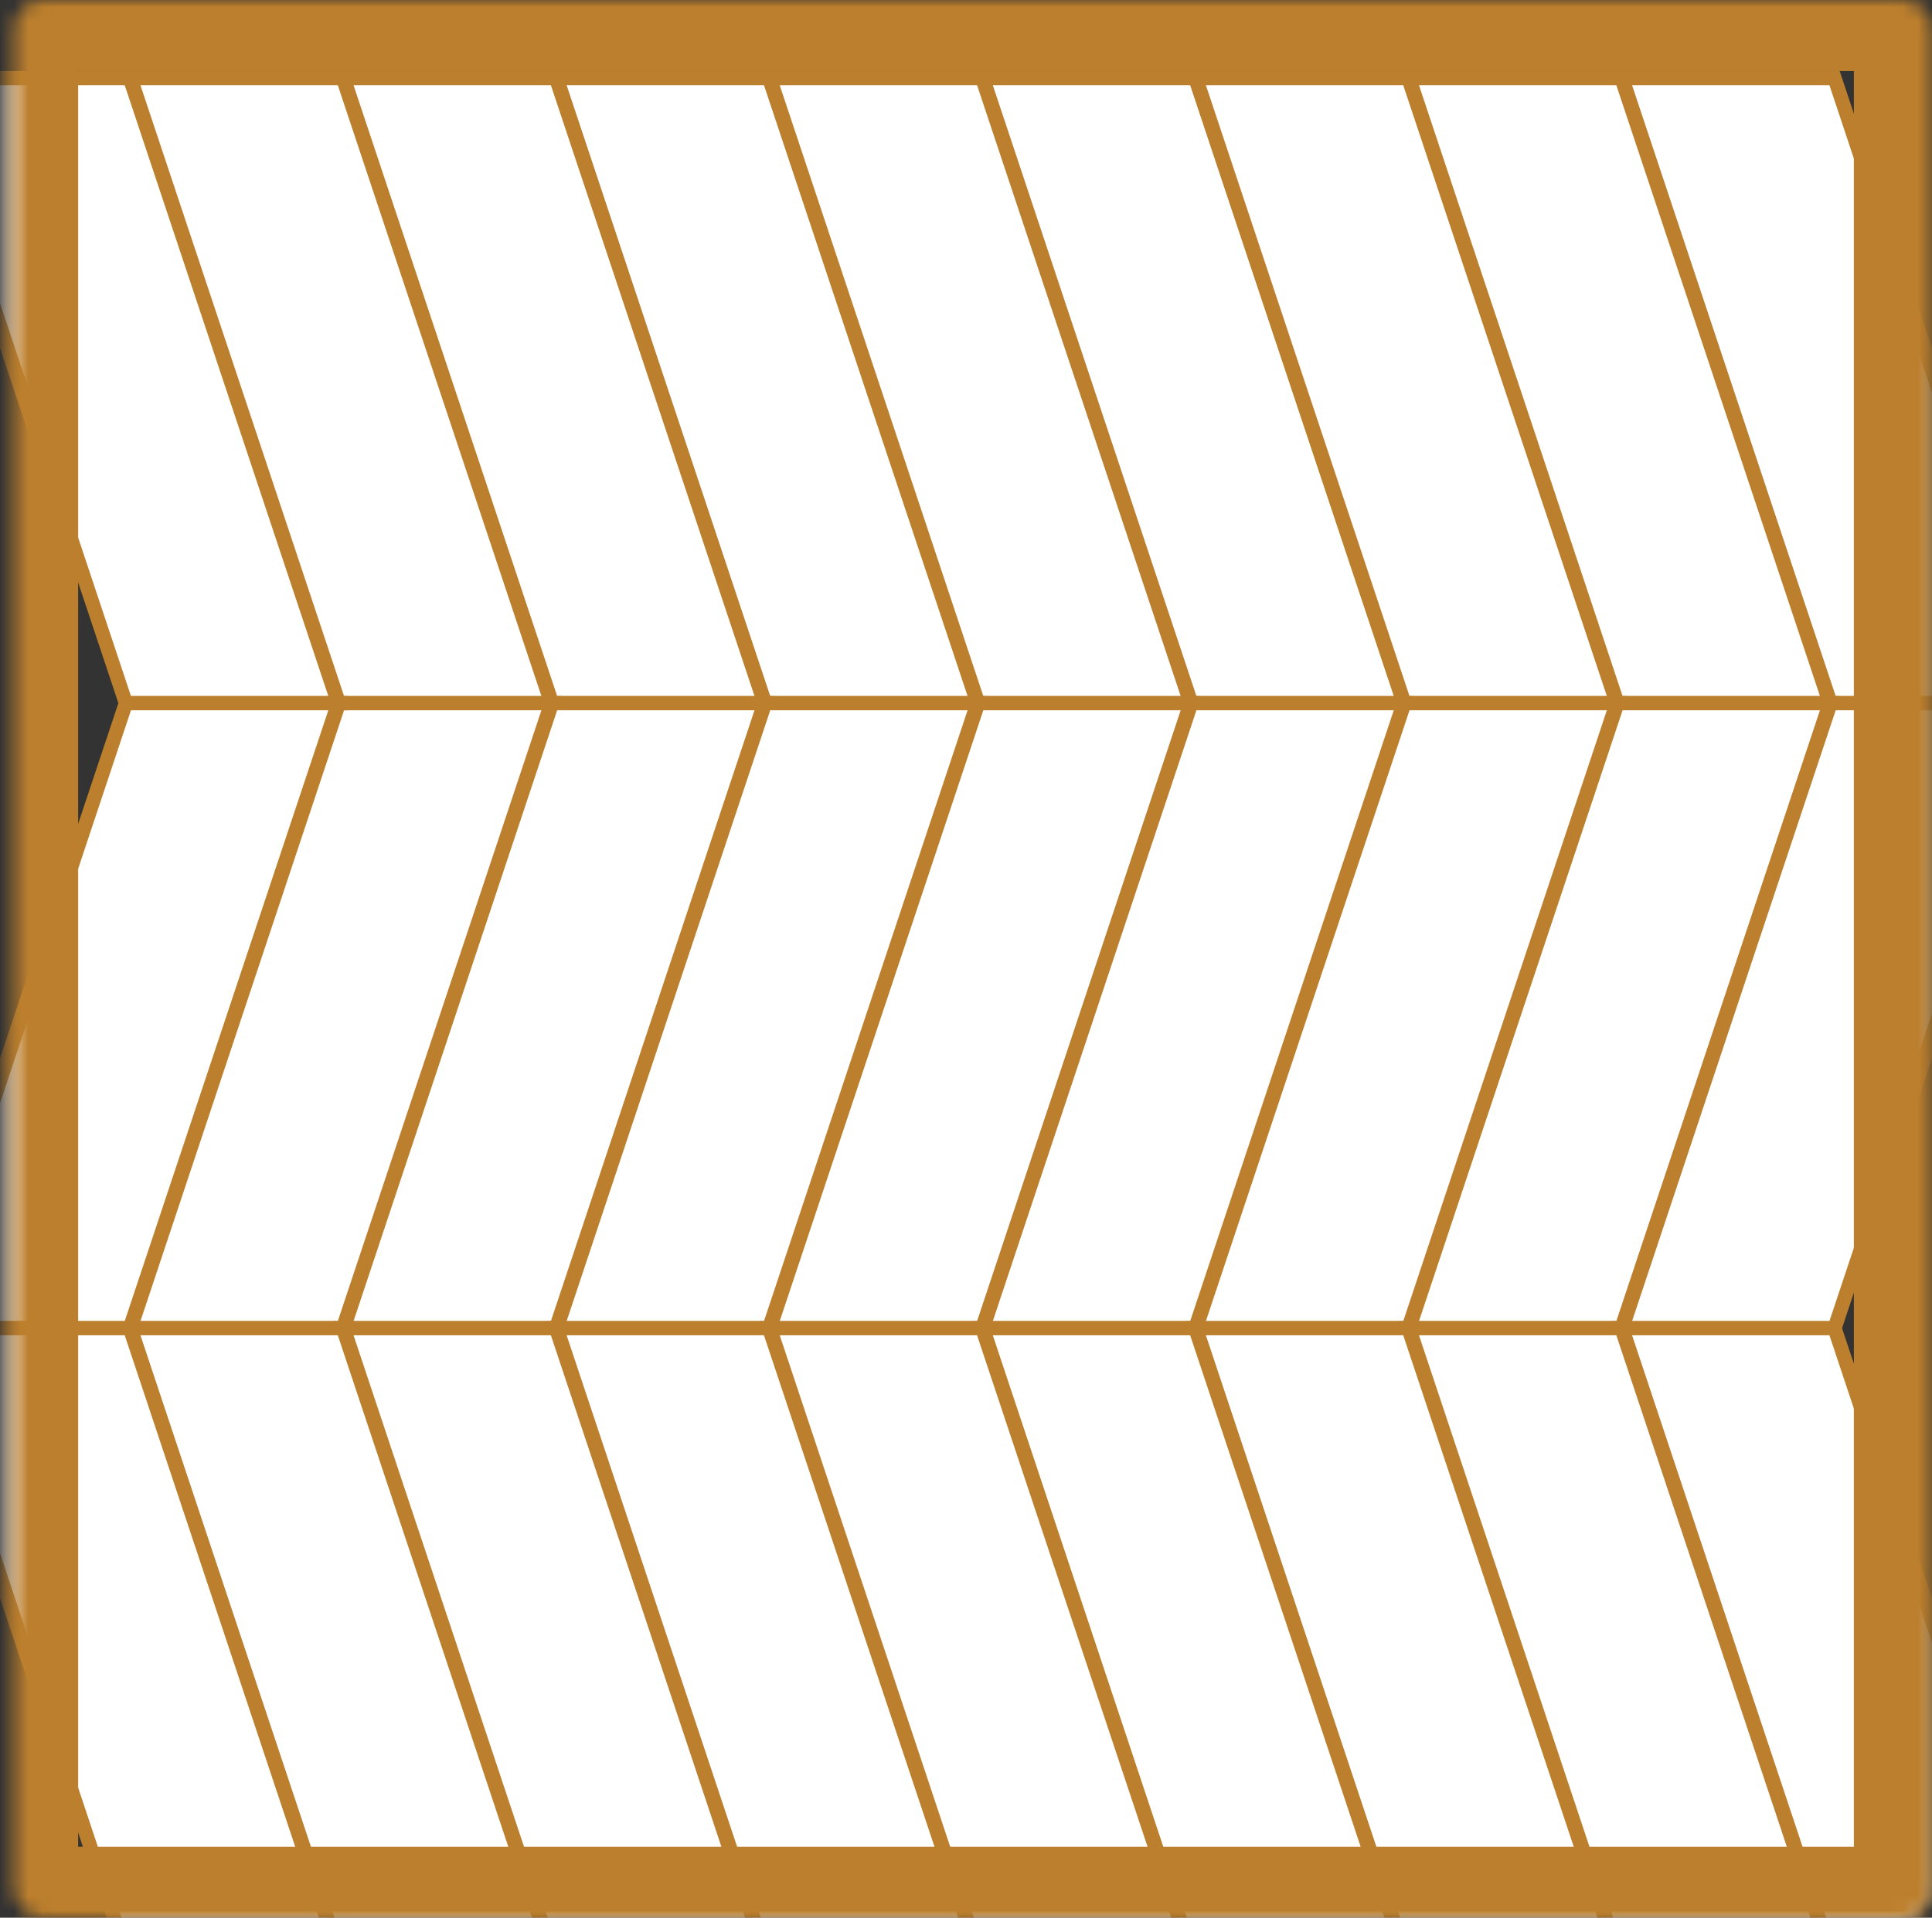
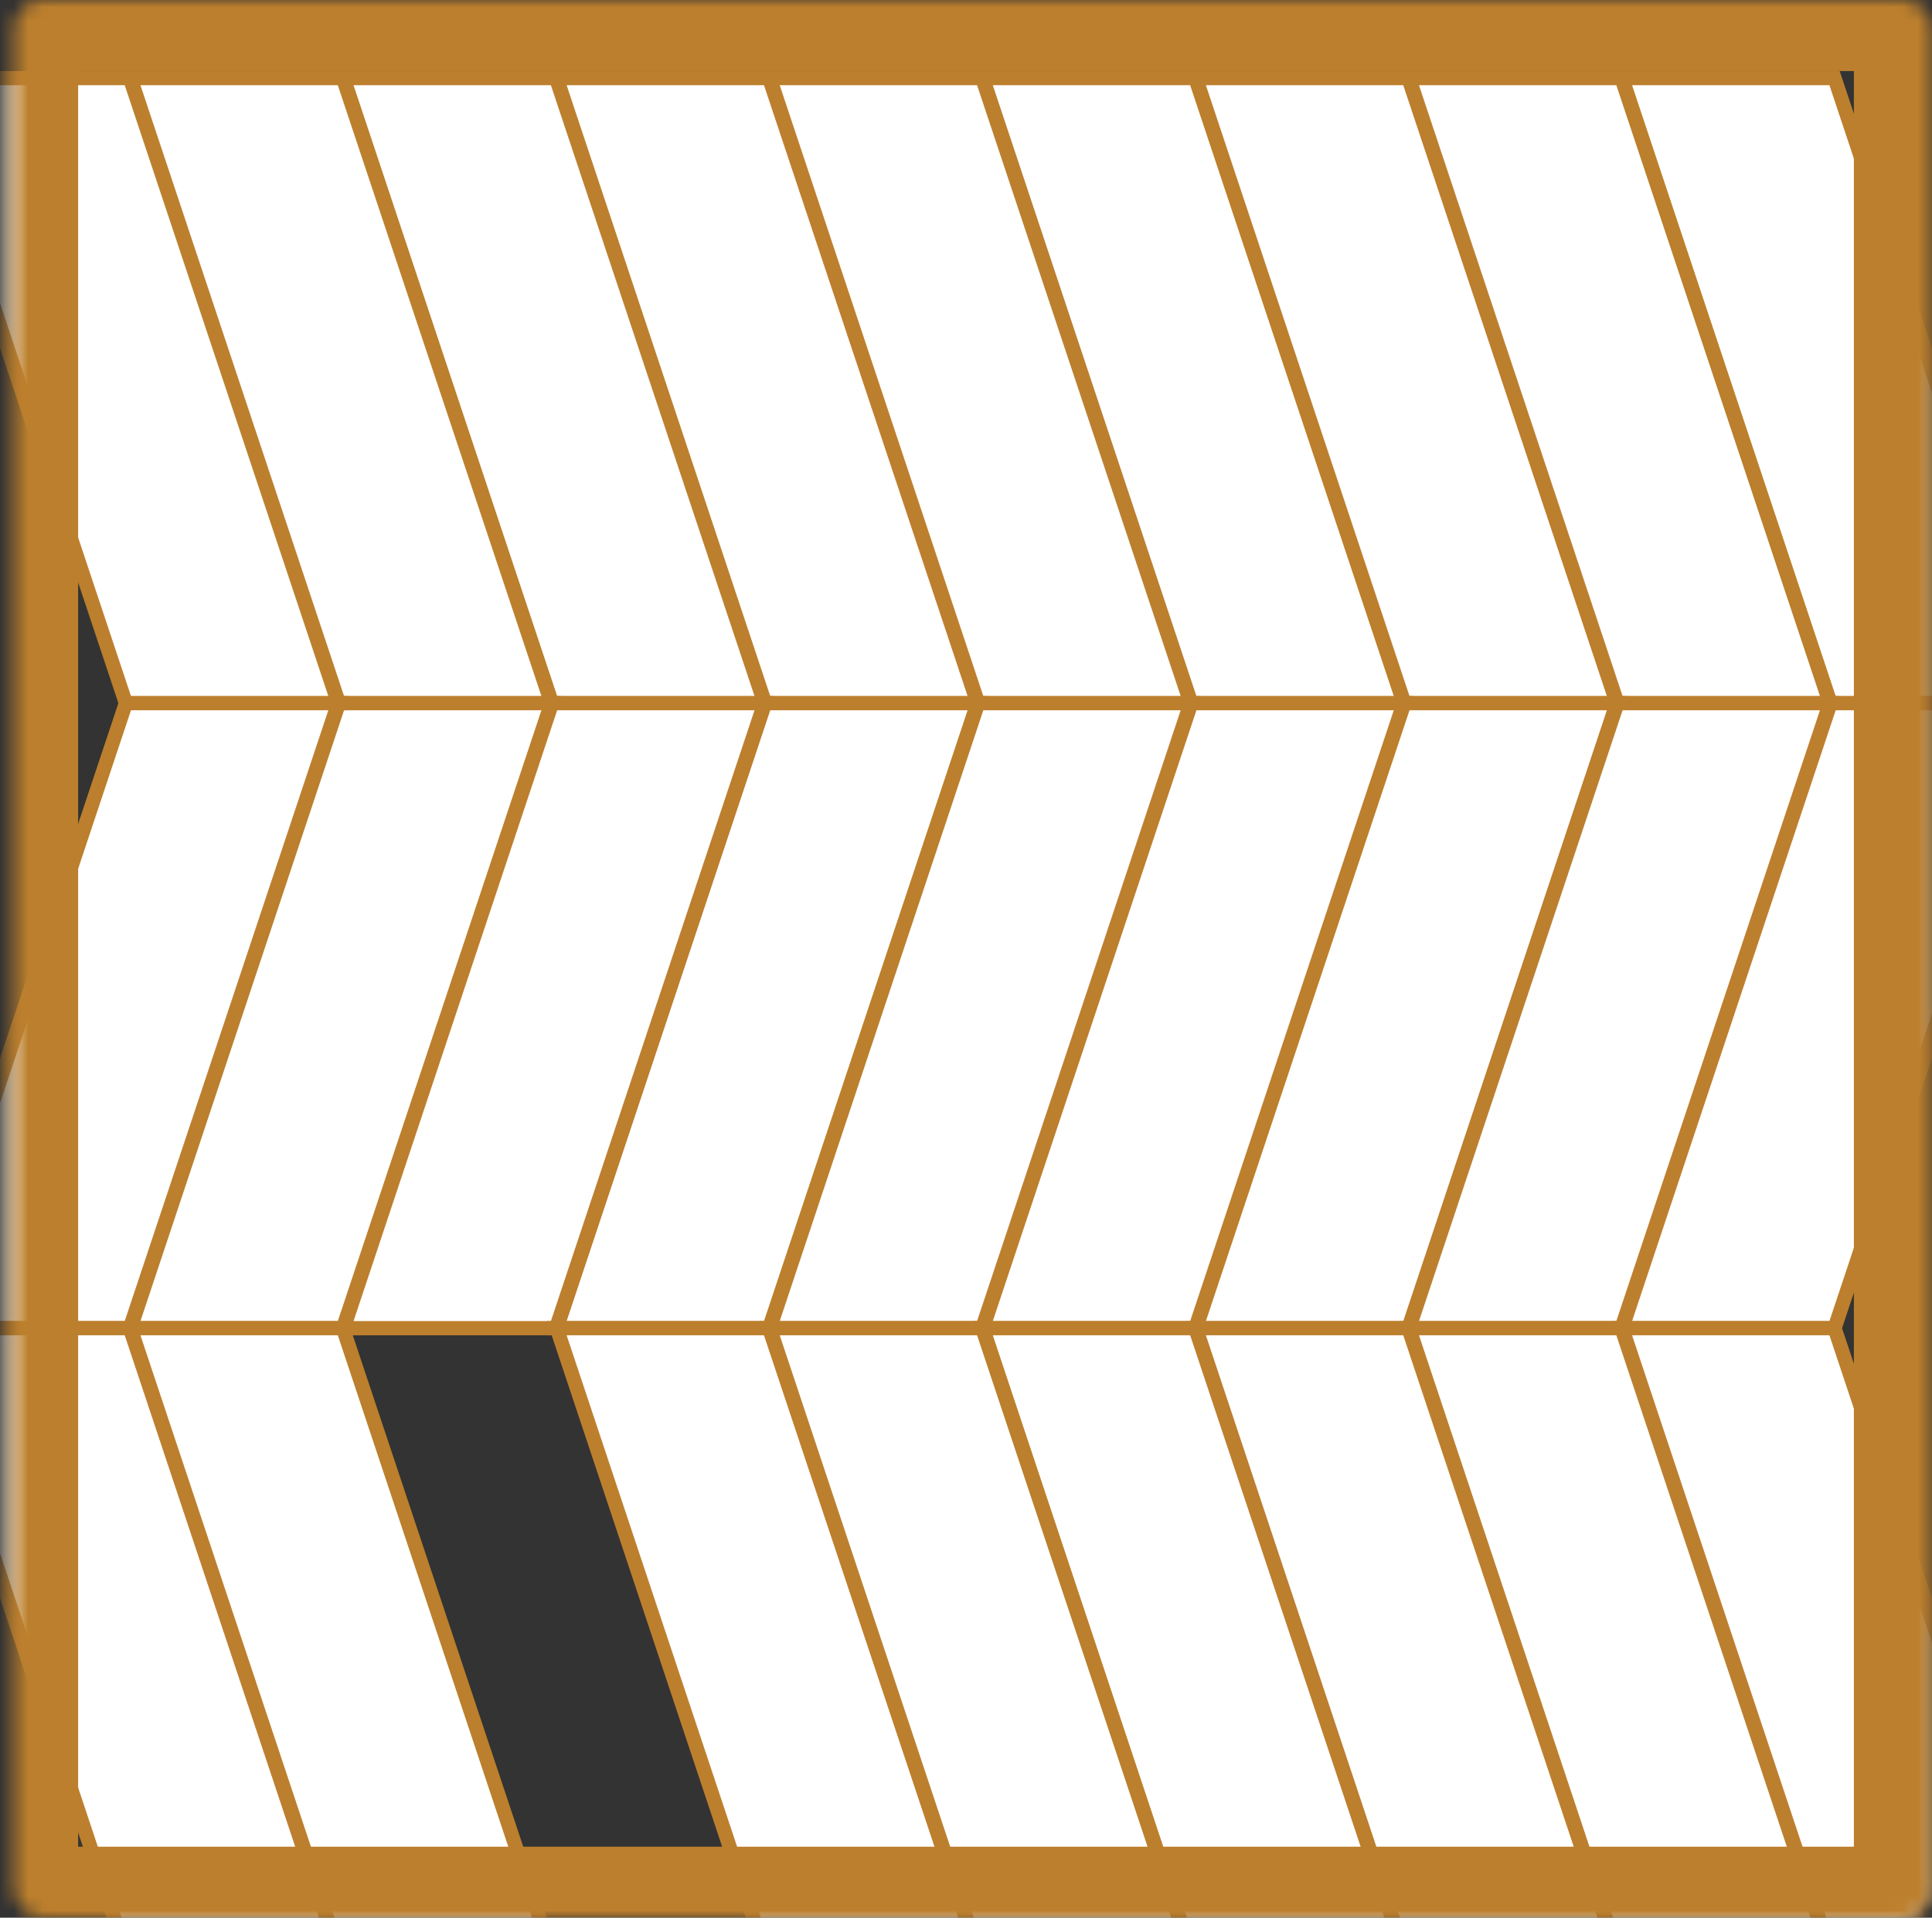
<svg xmlns="http://www.w3.org/2000/svg" width="136" height="135" viewBox="0 0 136 135" fill="none">
  <rect x="0" y="0" width="136" height="135" fill="#333333" stroke="none" />
  <mask id="mask0_950_6308" style="mask-type:alpha" maskUnits="userSpaceOnUse" x="0" y="0" width="136" height="135">
    <mask id="path-1-inside-1_950_6308" fill="white">
      <rect x="0.5" width="135" height="135" rx="2" />
    </mask>
    <rect x="0.5" width="135" height="135" rx="2" fill="#D9D9D9" stroke="#BC7F2D" stroke-width="10" mask="url(#path-1-inside-1_950_6308)" />
  </mask>
  <g mask="url(#mask0_950_6308)">
    <path d="M23.86 49.5L9.194 5.5H24.14L38.806 49.5H23.86Z" fill="white" stroke="#BC7F2D" />
    <path d="M38.86 49.5L24.194 5.5H39.14L53.806 49.5H38.86Z" fill="white" stroke="#BC7F2D" />
    <path d="M53.86 49.5L39.194 5.5H54.14L68.806 49.5H53.86Z" fill="white" stroke="#BC7F2D" />
    <path d="M68.86 49.5L54.194 5.5H69.14L83.806 49.5H68.86Z" fill="white" stroke="#BC7F2D" />
    <path d="M83.86 49.5L69.194 5.5H84.14L98.806 49.5H83.86Z" fill="white" stroke="#BC7F2D" />
    <path d="M98.86 49.5L84.194 5.5H99.14L113.806 49.5H98.86Z" fill="white" stroke="#BC7F2D" />
    <path d="M113.86 49.5L99.194 5.5H114.14L128.806 49.5H113.86Z" fill="white" stroke="#BC7F2D" />
    <path d="M128.86 49.5L114.194 5.5H129.14L143.806 49.5H128.86Z" fill="white" stroke="#BC7F2D" />
    <path d="M23.86 49.5L9.194 93.5H24.14L38.806 49.5H23.86Z" fill="white" stroke="#BC7F2D" />
    <path d="M38.86 49.5L24.194 93.5H39.14L53.806 49.5H38.86Z" fill="white" stroke="#BC7F2D" />
    <path d="M53.86 49.5L39.194 93.5H54.14L68.806 49.5H53.86Z" fill="white" stroke="#BC7F2D" />
    <path d="M68.86 49.5L54.194 93.5H69.14L83.806 49.5H68.86Z" fill="white" stroke="#BC7F2D" />
    <path d="M83.86 49.5L69.194 93.5H84.14L98.806 49.5H83.86Z" fill="white" stroke="#BC7F2D" />
    <path d="M98.86 49.5L84.194 93.5H99.14L113.806 49.5H98.86Z" fill="white" stroke="#BC7F2D" />
    <path d="M113.86 49.5L99.194 93.5H114.14L128.806 49.5H113.86Z" fill="white" stroke="#BC7F2D" />
    <path d="M128.86 49.5L114.194 93.5H129.14L143.806 49.5H128.86Z" fill="white" stroke="#BC7F2D" />
    <path d="M23.86 137.5L9.194 93.5H24.14L38.806 137.5H23.86Z" fill="white" stroke="#BC7F2D" />
    <path d="M8.86 49.5L-5.806 5.5H9.14L23.806 49.5H8.86Z" fill="white" stroke="#BC7F2D" />
    <path d="M8.86 49.5L-5.806 93.5H9.14L23.806 49.5H8.86Z" fill="white" stroke="#BC7F2D" />
    <path d="M8.86 137.5L-5.806 93.5H9.14L23.806 137.5H8.86Z" fill="white" stroke="#BC7F2D" />
-     <path d="M38.86 137.5L24.194 93.5H39.14L53.806 137.5H38.86Z" fill="white" stroke="#BC7F2D" />
    <path d="M53.86 137.5L39.194 93.5H54.14L68.806 137.5H53.86Z" fill="white" stroke="#BC7F2D" />
    <path d="M68.86 137.5L54.194 93.5H69.14L83.806 137.5H68.86Z" fill="white" stroke="#BC7F2D" />
    <path d="M83.86 137.5L69.194 93.5H84.14L98.806 137.5H83.86Z" fill="white" stroke="#BC7F2D" />
    <path d="M98.86 137.5L84.194 93.5H99.14L113.806 137.5H98.86Z" fill="white" stroke="#BC7F2D" />
    <path d="M113.86 137.5L99.194 93.5H114.14L128.806 137.5H113.86Z" fill="white" stroke="#BC7F2D" />
    <path d="M128.86 137.5L114.194 93.5H129.14L143.806 137.5H128.86Z" fill="white" stroke="#BC7F2D" />
  </g>
  <mask id="path-29-inside-2_950_6308" fill="white">
    <rect x="0.5" width="135" height="135" rx="2" />
  </mask>
  <rect x="0.5" width="135" height="135" rx="2" stroke="#BC7F2D" stroke-width="10" mask="url(#path-29-inside-2_950_6308)" />
</svg>